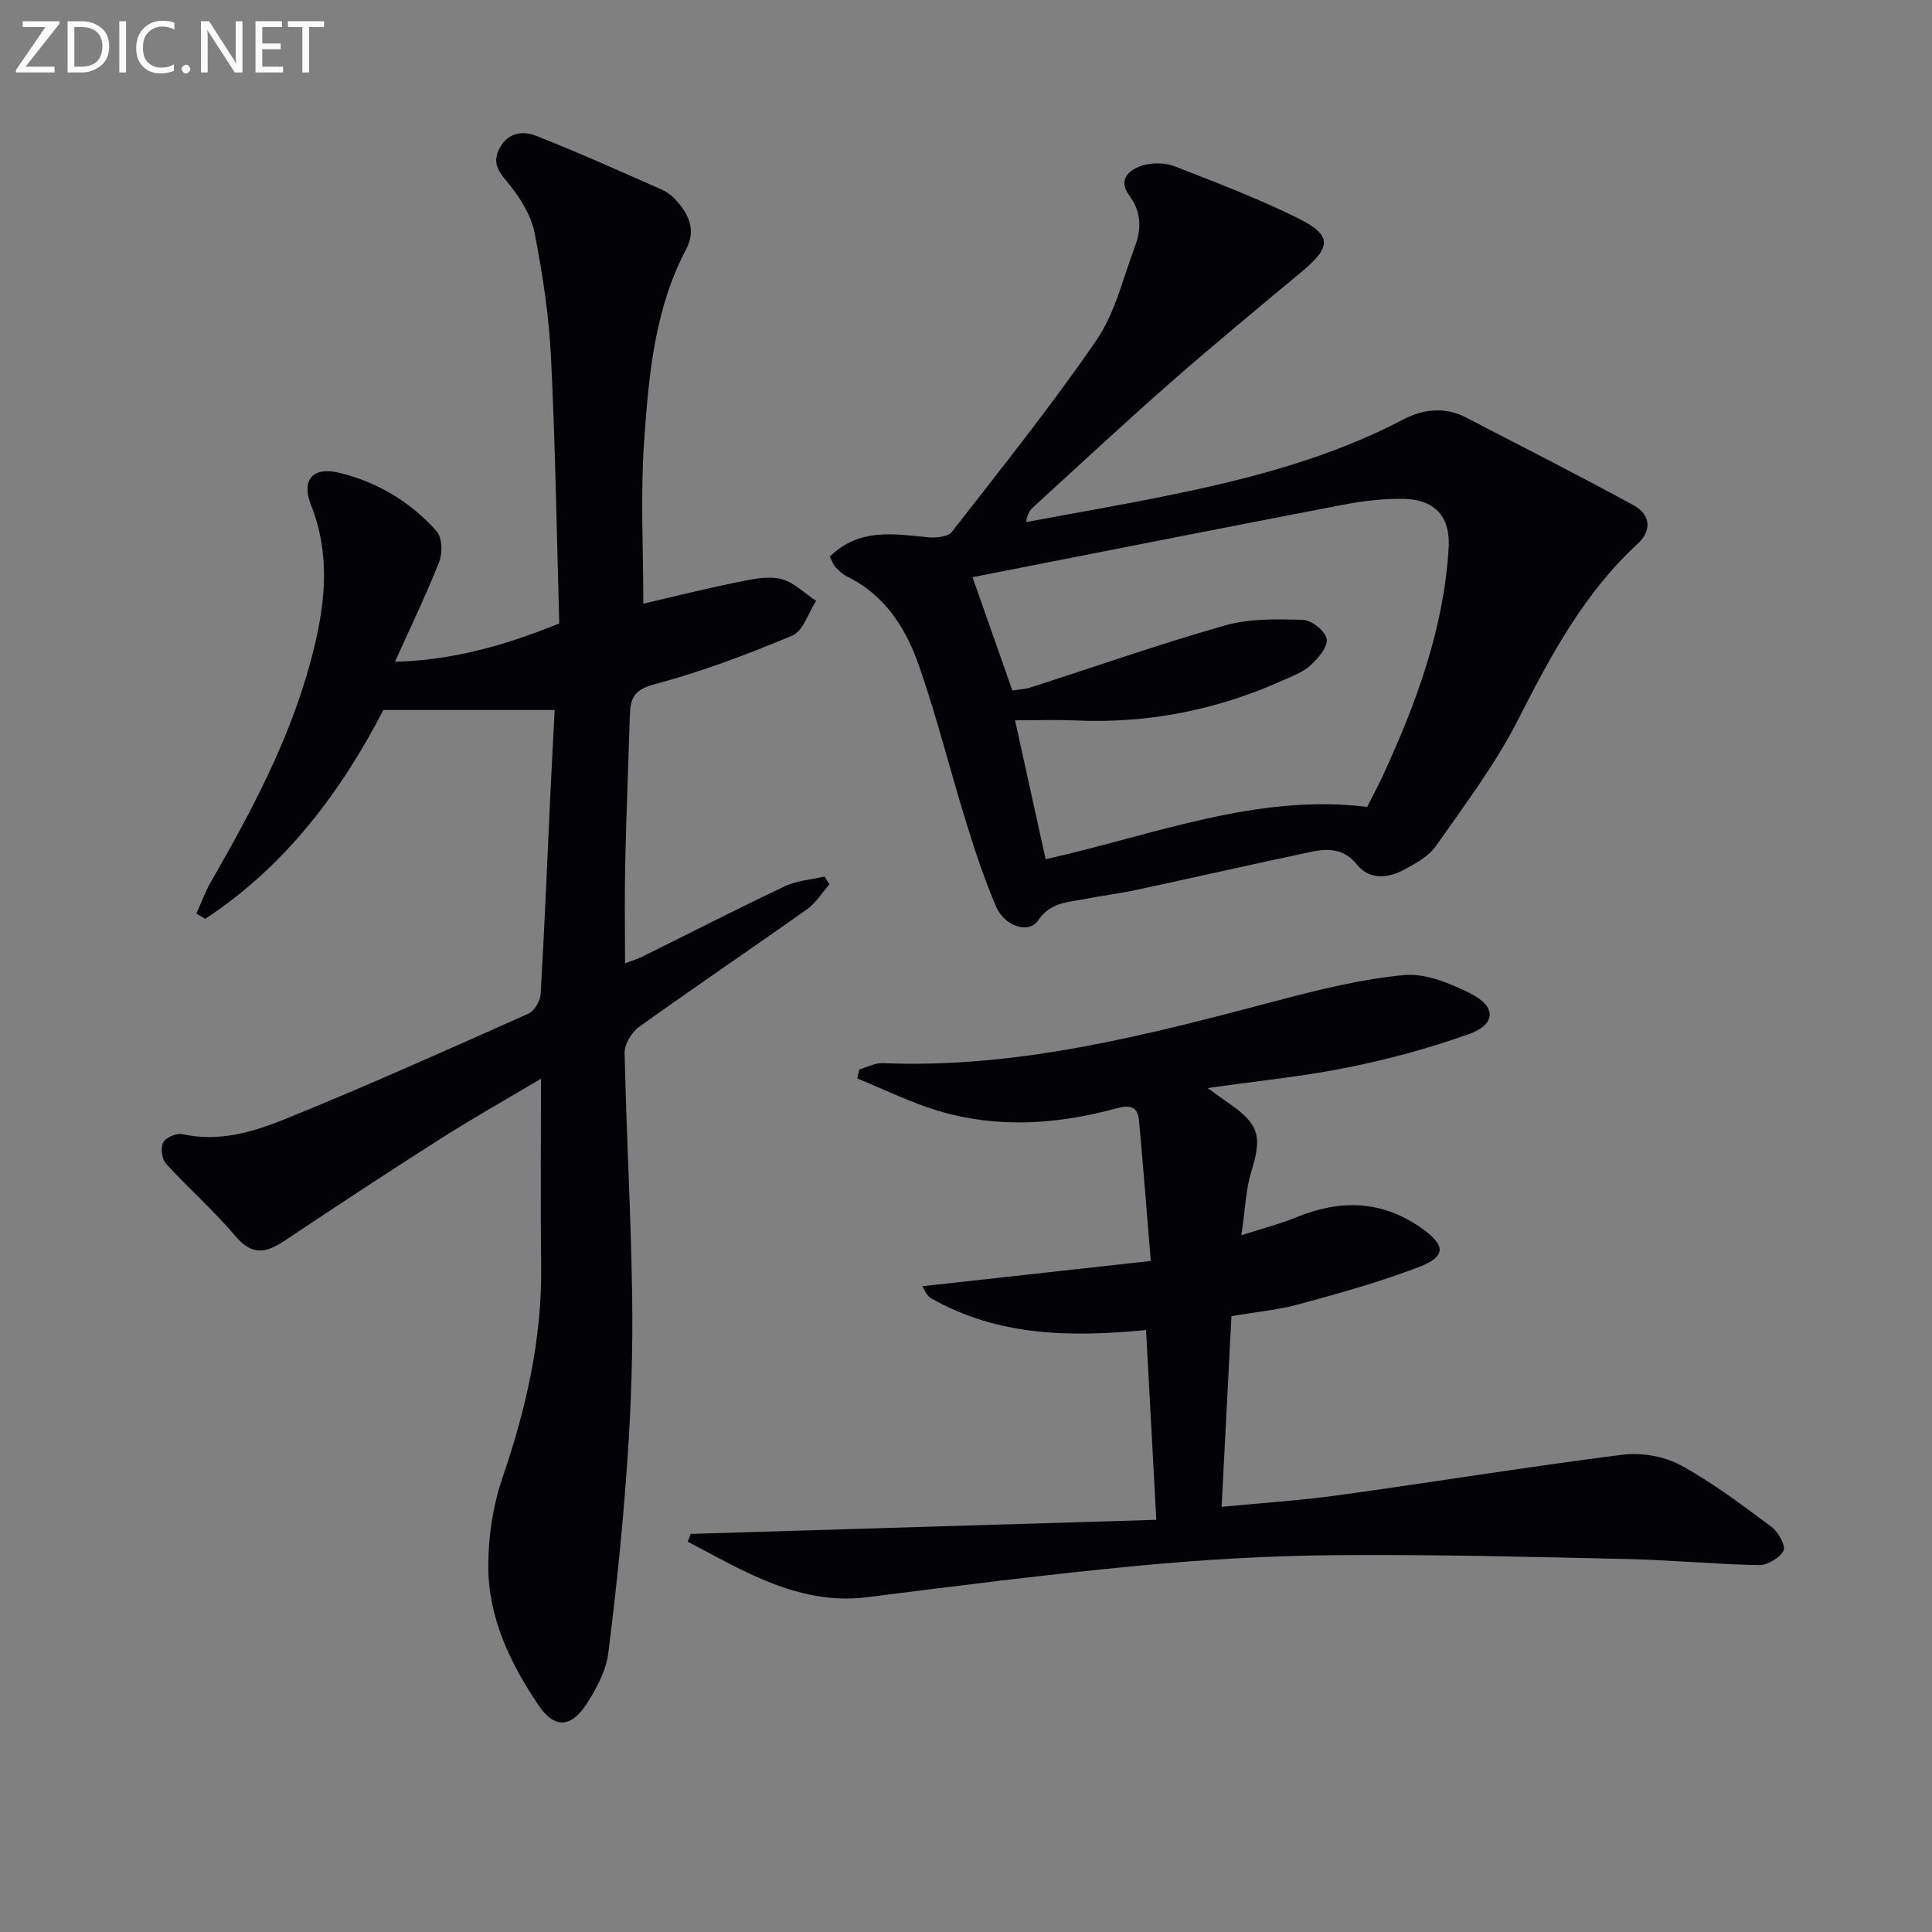
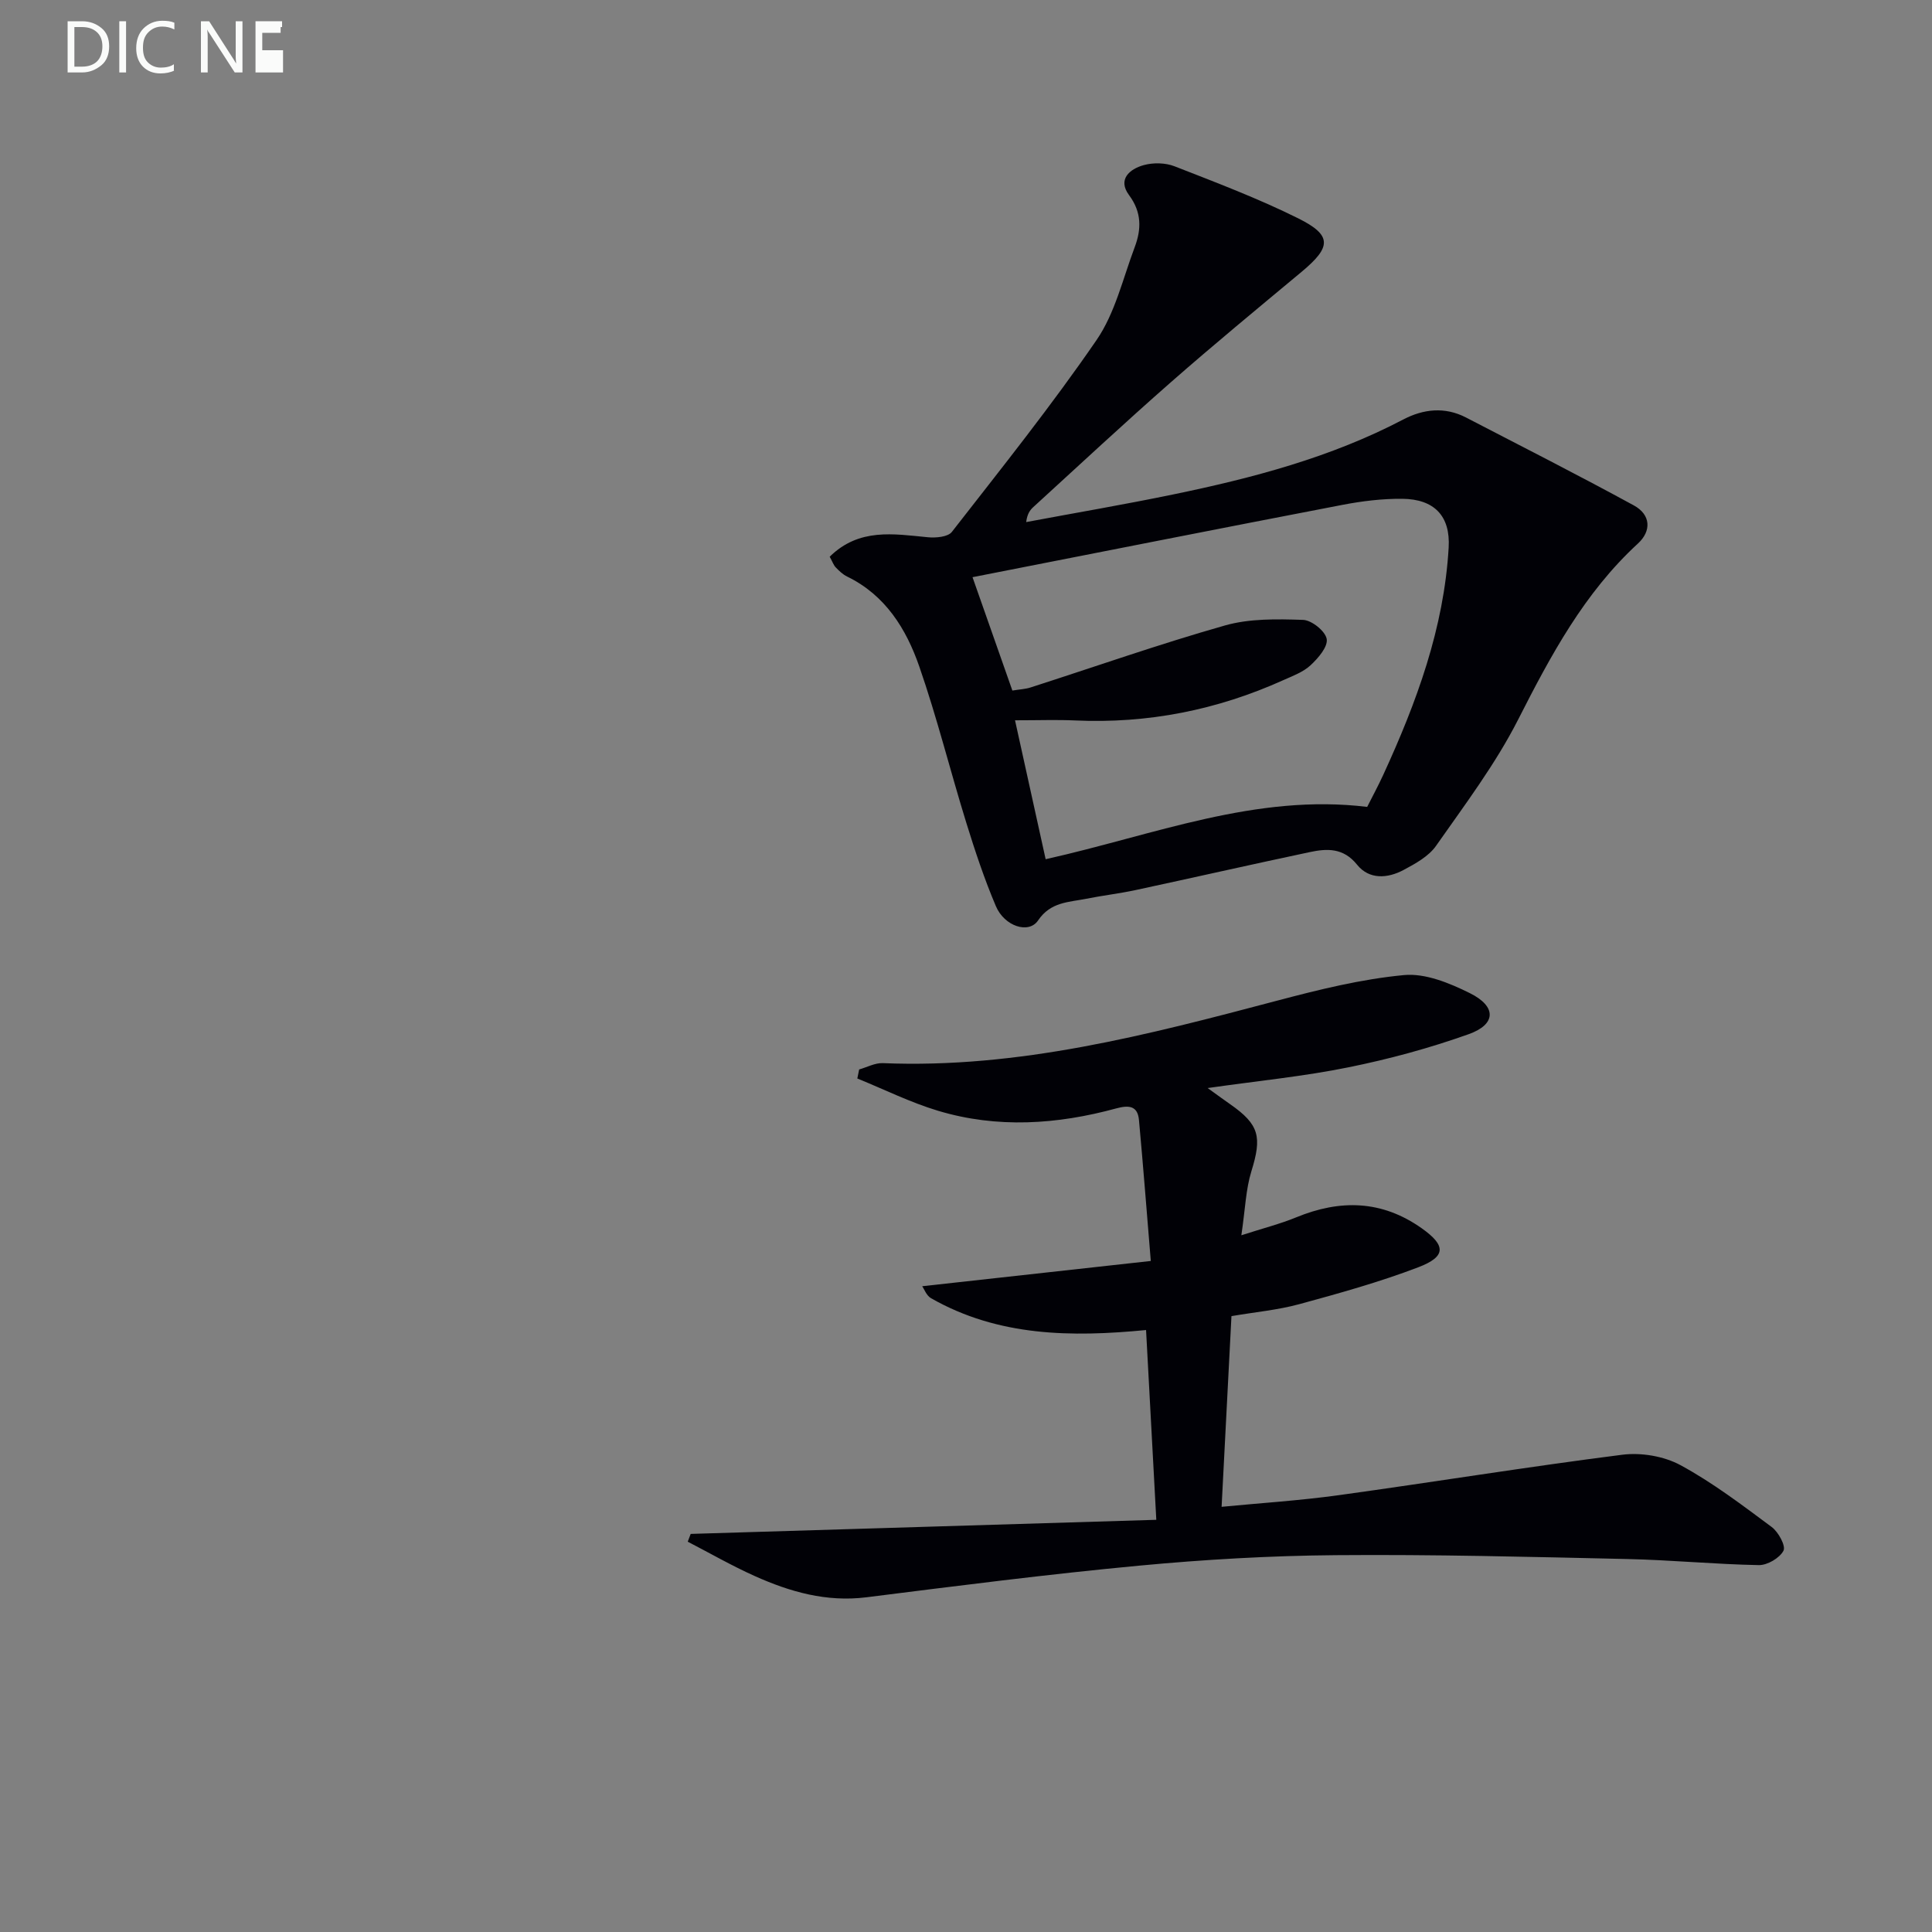
<svg xmlns="http://www.w3.org/2000/svg" enable-background="new 0 0 400 400" viewBox="0 0 400 400">
  <rect x="0" y="0" width="400" height="400" fill="#808080" stroke="none" />
-   <path d="m114.84 147c-11.82 0-23.16 0-35.47 0-8.56 16.55-20.09 32.23-36.89 43.24-.61-.36-1.22-.72-1.82-1.09 1-2.2 1.82-4.5 3.01-6.58 8.39-14.58 16.28-29.38 20.67-45.75 2.88-10.73 4.34-21.42.05-32.27-2.07-5.22.39-7.98 5.82-6.67 7.91 1.91 14.81 6.03 20.2 12.13 1.14 1.3 1.24 4.47.53 6.28-2.65 6.75-5.83 13.29-9.17 20.72 11.79-.31 22.44-3.25 34.02-7.93-.52-18.1-.8-36.69-1.72-55.25-.42-8.58-1.74-17.18-3.39-25.62-.69-3.53-2.85-7.03-5.15-9.91-1.89-2.37-3.77-4.13-2.23-7.35 1.65-3.44 4.8-3.96 7.62-2.86 8.76 3.43 17.35 7.33 25.97 11.11 1.05.46 2.07 1.17 2.85 2 2.76 2.97 4.47 6.33 2.34 10.36-6.64 12.57-7.79 26.41-8.74 40.14-.75 10.91-.15 21.9-.15 33.28 5.97-1.38 12.47-3.01 19.03-4.35 3.07-.63 6.4-1.43 9.33-.8 2.68.58 4.96 2.98 7.42 4.57-1.61 2.47-2.68 6.24-4.94 7.19-9.32 3.92-18.86 7.51-28.61 10.1-4.17 1.11-4.9 2.94-5.01 6.3-.32 10.31-.74 20.62-.97 30.93-.15 6.65-.03 13.3-.03 20.52 1.31-.5 2.49-.84 3.57-1.37 9.82-4.86 19.57-9.87 29.48-14.56 2.51-1.19 5.49-1.38 8.26-2.03.33.54.66 1.08.99 1.63-1.54 1.75-2.82 3.87-4.67 5.18-11.53 8.17-23.24 16.08-34.72 24.31-1.54 1.1-3.04 3.57-3 5.38.36 16.79 1.32 33.56 1.56 50.35.16 11.3-.2 22.63-.98 33.91-.92 13.4-2.28 26.79-3.98 40.12-.46 3.61-2.43 7.25-4.45 10.39-3.26 5.04-6.69 5.16-9.96.32-5.93-8.77-10.5-18.33-10.42-29.12.04-6.02.99-12.31 2.94-17.99 4.89-14.28 8.2-28.7 8.01-43.87-.16-12.65-.03-25.31-.03-38.76-7.26 4.32-14.13 8.19-20.78 12.42-10.81 6.88-21.52 13.92-32.17 21.04-3.8 2.54-6.76 3.34-10.27-.81-4.47-5.3-9.74-9.91-14.42-15.05-.87-.95-1.17-3.33-.58-4.42.56-1.03 2.81-1.96 4.03-1.69 7.57 1.7 14.68-.48 21.34-3.18 16.92-6.86 33.6-14.35 50.28-21.79 1.23-.55 2.41-2.65 2.5-4.09.8-13.77 1.36-27.56 2.01-41.34.27-5.97.61-11.92.89-17.42z" fill="#010106" />
  <path d="m171.78 115.26c6.09-5.99 13.22-4.71 20.31-4.03 1.65.16 4.16-.05 4.98-1.1 10.19-13.09 20.58-26.07 29.96-39.73 3.84-5.59 5.45-12.73 7.9-19.23 1.39-3.7 1.48-7.2-1.17-10.77-2.42-3.25.1-5.41 3.06-6.22 1.97-.54 4.47-.49 6.36.25 8.61 3.36 17.29 6.65 25.55 10.75 7.11 3.53 6.95 5.94.74 11.11-9.08 7.56-18.19 15.07-27.07 22.86-9.63 8.45-19 17.19-28.46 25.83-.69.63-1.26 1.4-1.48 3.11 10.15-1.9 20.32-3.63 30.43-5.72 16.45-3.4 32.64-7.65 47.66-15.53 4.13-2.16 8.58-2.67 12.95-.41 11.62 6.02 23.29 11.95 34.77 18.21 3.52 1.92 3.68 5.29.85 7.89-11.13 10.23-18.05 23.16-24.8 36.44-4.69 9.22-11.04 17.64-17.01 26.16-1.53 2.18-4.28 3.69-6.74 5-3.3 1.76-7.1 2.01-9.6-1.1-2.85-3.55-6.25-3.37-9.85-2.6-12 2.54-23.97 5.26-35.96 7.84-3.4.73-6.86 1.13-10.27 1.81-3.63.73-7.37.63-9.97 4.49-1.92 2.85-6.95 1.23-8.73-2.95-2.39-5.62-4.33-11.46-6.14-17.31-3.33-10.76-6.04-21.72-9.73-32.34-2.7-7.77-7.01-14.75-14.93-18.6-.87-.42-1.64-1.15-2.32-1.86-.46-.44-.67-1.12-1.29-2.25zm37.82 27.71c1.52-.25 2.69-.29 3.77-.64 13.41-4.31 26.72-9 40.26-12.84 5.11-1.45 10.77-1.33 16.16-1.15 1.78.06 4.62 2.34 4.89 3.96s-1.78 3.98-3.35 5.44c-1.52 1.41-3.68 2.2-5.64 3.08-13.72 6.19-28.08 9.03-43.15 8.34-3.74-.17-7.49-.03-12.39-.03 2.16 9.81 4.24 19.23 6.34 28.76 22.45-5.01 43.5-13.64 66.57-10.83 1.09-2.16 2.28-4.36 3.32-6.62 6.9-15.01 12.59-30.41 13.55-47.09.38-6.54-3-10.01-9.58-10.08-4.12-.04-8.32.47-12.38 1.25-25.5 4.9-50.97 9.95-76.62 14.98 2.53 7.2 5.37 15.28 8.25 23.47z" fill="#010106" />
  <path d="m250.03 225.27c2.38 1.71 3.51 2.55 4.67 3.35 6.04 4.22 6.6 6.75 4.38 13.9-1.15 3.72-1.26 7.76-2.07 13.23 4.48-1.45 8.01-2.34 11.35-3.71 9.1-3.74 17.73-3.58 25.99 2.26 5.01 3.55 5.13 5.85-.72 8.08-8.03 3.06-16.35 5.38-24.65 7.64-4.46 1.21-9.13 1.63-14.02 2.47-.67 12.96-1.34 25.96-2.04 39.48 7.82-.76 16.08-1.28 24.26-2.41 19.57-2.7 39.08-5.88 58.68-8.37 3.91-.5 8.62.29 12.06 2.15 6.66 3.61 12.78 8.27 18.89 12.81 1.39 1.03 2.96 3.92 2.44 4.91-.8 1.52-3.34 3.01-5.11 2.98-9.07-.17-18.13-1.06-27.21-1.26-20.1-.45-40.22-.97-60.32-.8-13.62.11-27.28.9-40.85 2.18-18.83 1.77-37.6 4.18-56.37 6.54-8.28 1.04-15.83-1.12-23.16-4.41-4.72-2.12-9.23-4.71-13.84-7.1.2-.54.4-1.07.61-1.61 32.19-.98 64.38-1.95 96.4-2.92-.75-13.95-1.43-26.47-2.12-39.29-15.41 1.49-30.59 1.36-44.52-6.59-.95-.54-1.42-1.91-1.83-2.48 15.68-1.73 31.05-3.43 47.33-5.23-.84-10.1-1.57-19.65-2.45-29.19-.27-2.99-2.15-3.09-4.69-2.4-12.25 3.34-24.64 4.18-36.92.49-5.72-1.72-11.14-4.42-16.7-6.68.13-.62.25-1.25.38-1.87 1.63-.46 3.27-1.37 4.87-1.31 28.12 1.17 54.91-5.86 81.73-12.95 8.62-2.28 17.38-4.45 26.21-5.28 4.41-.42 9.43 1.66 13.61 3.73 5.58 2.76 5.5 6.47-.24 8.51-8.08 2.88-16.44 5.15-24.85 6.85-9.16 1.87-18.53 2.78-29.18 4.3z" fill="#010106" />
  <g fill="#fafbfa">
-     <path d="m12.4 4.8-7.1 9h6v1.2h-8v-.5l6.1-8.9h-4.7v-1.2h7.6v.4z" />
    <path d="m14 14v-9.6h3c1.6 0 2.9.5 4 1.4s1.6 2.2 1.6 3.8-.5 3-1.6 3.9-2.4 1.5-4 1.5h-3zm1.4-8.4v8.2h1.6c1.3 0 2.4-.4 3.1-1.1s1.1-1.8 1.1-3.1-.4-2.3-1.2-3-1.8-1-3.1-1z" />
    <path d="m26.1 4.4v10.6h-1.4v-10.6z" />
    <path d="m36.1 14.6c-.8.4-1.8.6-2.9.6-1.5 0-2.7-.5-3.6-1.4s-1.4-2.2-1.4-3.8c0-1.7.5-3.1 1.5-4.1s2.3-1.6 3.9-1.6c1 0 1.8.1 2.5.4v1.4c-.8-.4-1.6-.6-2.5-.6-1.2 0-2.1.4-2.9 1.2s-1.1 1.8-1.1 3.2c0 1.3.3 2.3 1 3s1.6 1.1 2.7 1.1c1 0 2-.2 2.7-.7v1.3z" />
-     <path d="m37.6 14.3c0-.2.1-.5.3-.6s.4-.3.6-.3c.3 0 .5.1.6.3s.3.4.3.6-.1.4-.3.6-.4.3-.6.3c-.3 0-.5-.1-.6-.3s-.3-.4-.3-.6z" />
    <path d="m50.2 15h-1.6l-5.3-8.2c-.2-.2-.3-.5-.4-.7 0 .2.1.7.1 1.5v7.4h-1.4v-10.6h1.7l5.2 8.1c.2.4.4.6.4.7 0-.3-.1-.8-.1-1.5v-7.3h1.4z" />
-     <path d="m58.6 15h-5.7v-10.6h5.5v1.2h-4.1v3.4h3.8v1.2h-3.8v3.6h4.3z" />
-     <path d="m67.1 5.6h-3.1v9.4h-1.4v-9.4h-3v-1.2h7.5z" />
+     <path d="m58.6 15h-5.7v-10.6h5.5v1.2h-4.1h3.8v1.2h-3.8v3.6h4.3z" />
  </g>
</svg>